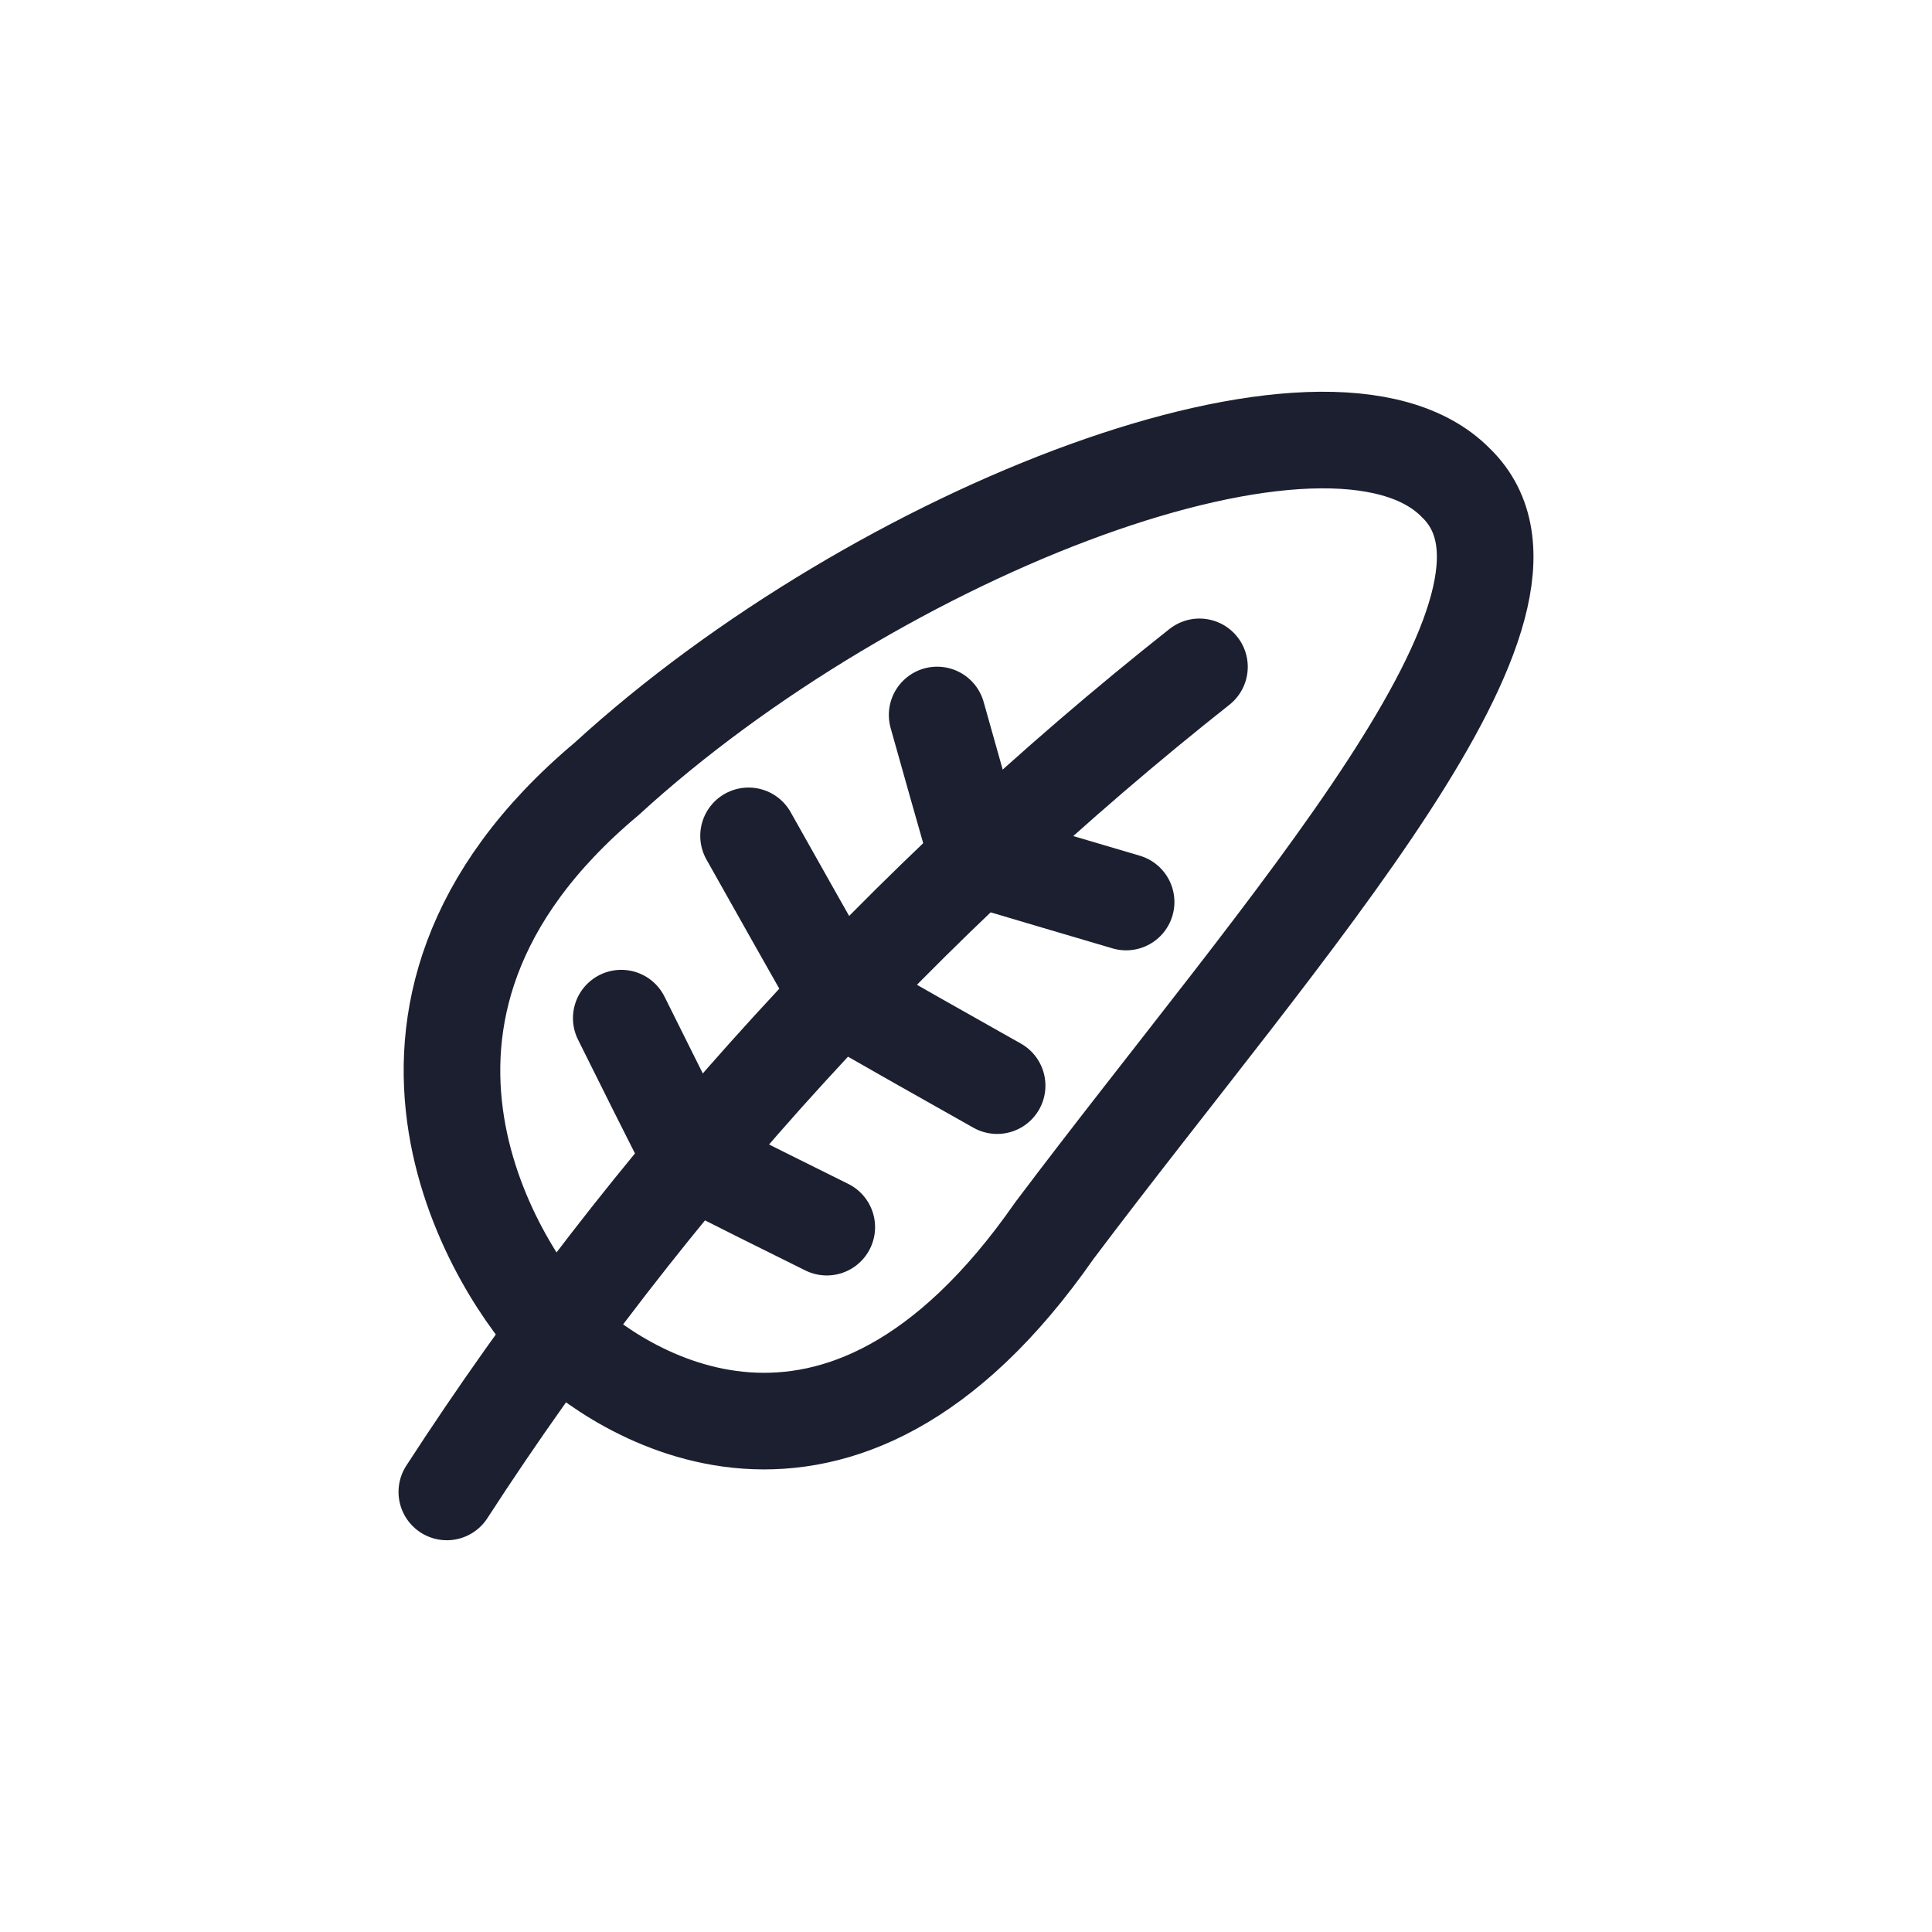
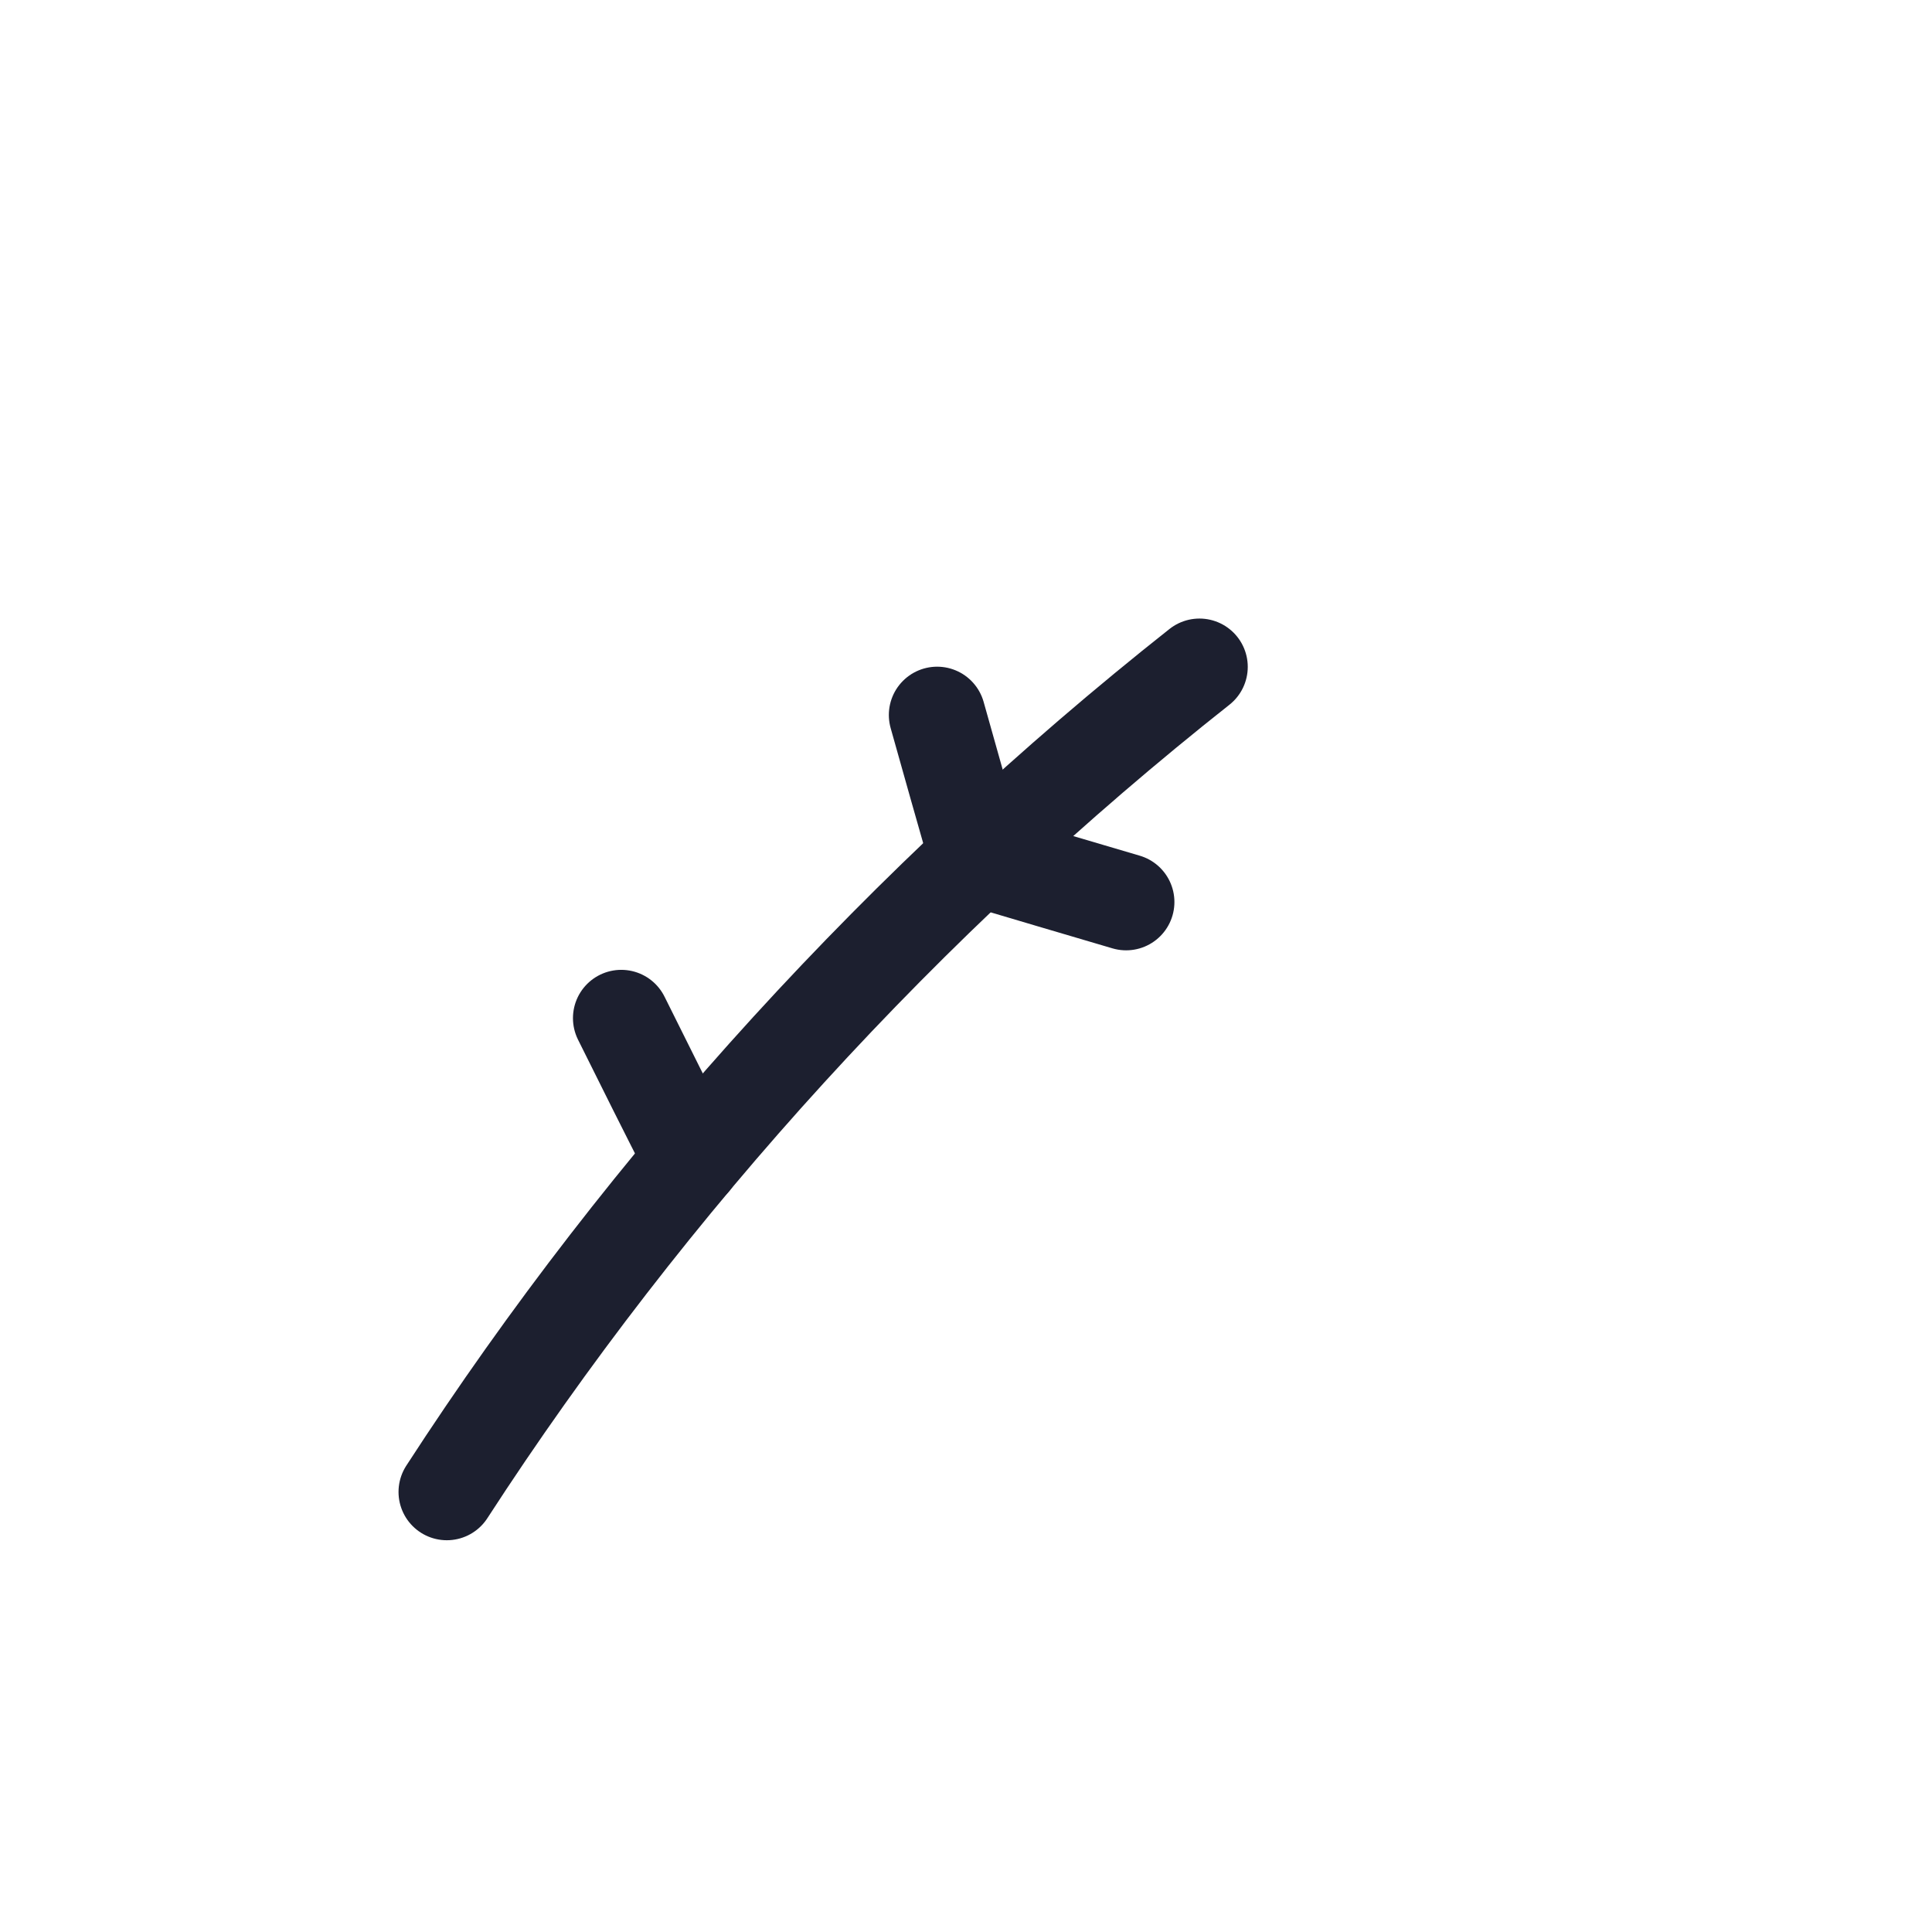
<svg xmlns="http://www.w3.org/2000/svg" enable-background="new 0 0 80 80" id="Layer_1" version="1.1" viewBox="0 0 80 80" xml:space="preserve">
  <g>
-     <path d="M43.658,50.959   c9.562-12.708,21.752-26.002,16.628-30.965c-5.192-5.288-23.938,1.975-35.168,12.259c-11.699,9.811-4.208,20.73-2.052,22.913   C25.517,57.586,34.654,63.89,43.658,50.959z" fill="none" stroke="#1c1f2f" stroke-linecap="round" stroke-miterlimit="10" stroke-width="4px" original-stroke="#000000" />
    <path d="M49.667,27.613   C37.531,37.21,26.854,48.887,18.502,61.778" fill="none" stroke="#1c1f2f" stroke-linecap="round" stroke-miterlimit="10" stroke-width="4px" original-stroke="#000000" />
    <path d="M38.805,29.606   c0.55,1.96,1.107,3.933,1.677,5.927c2.047,0.609,4.093,1.212,6.148,1.818" fill="none" stroke="#1c1f2f" stroke-linecap="round" stroke-miterlimit="10" stroke-width="4px" original-stroke="#000000" />
-     <path d="M30.996,34.611   c1.227,2.184,2.472,4.392,3.74,6.628c2.199,1.258,4.381,2.495,6.553,3.715" fill="none" stroke="#1c1f2f" stroke-linecap="round" stroke-miterlimit="10" stroke-width="4px" original-stroke="#000000" />
-     <path d="M25.725,42.159   c0.953,1.925,1.933,3.88,2.946,5.868c1.878,0.956,3.731,1.883,5.564,2.787" fill="none" stroke="#1c1f2f" stroke-linecap="round" stroke-miterlimit="10" stroke-width="4px" original-stroke="#000000" />
+     <path d="M25.725,42.159   c0.953,1.925,1.933,3.88,2.946,5.868" fill="none" stroke="#1c1f2f" stroke-linecap="round" stroke-miterlimit="10" stroke-width="4px" original-stroke="#000000" />
  </g>
</svg>